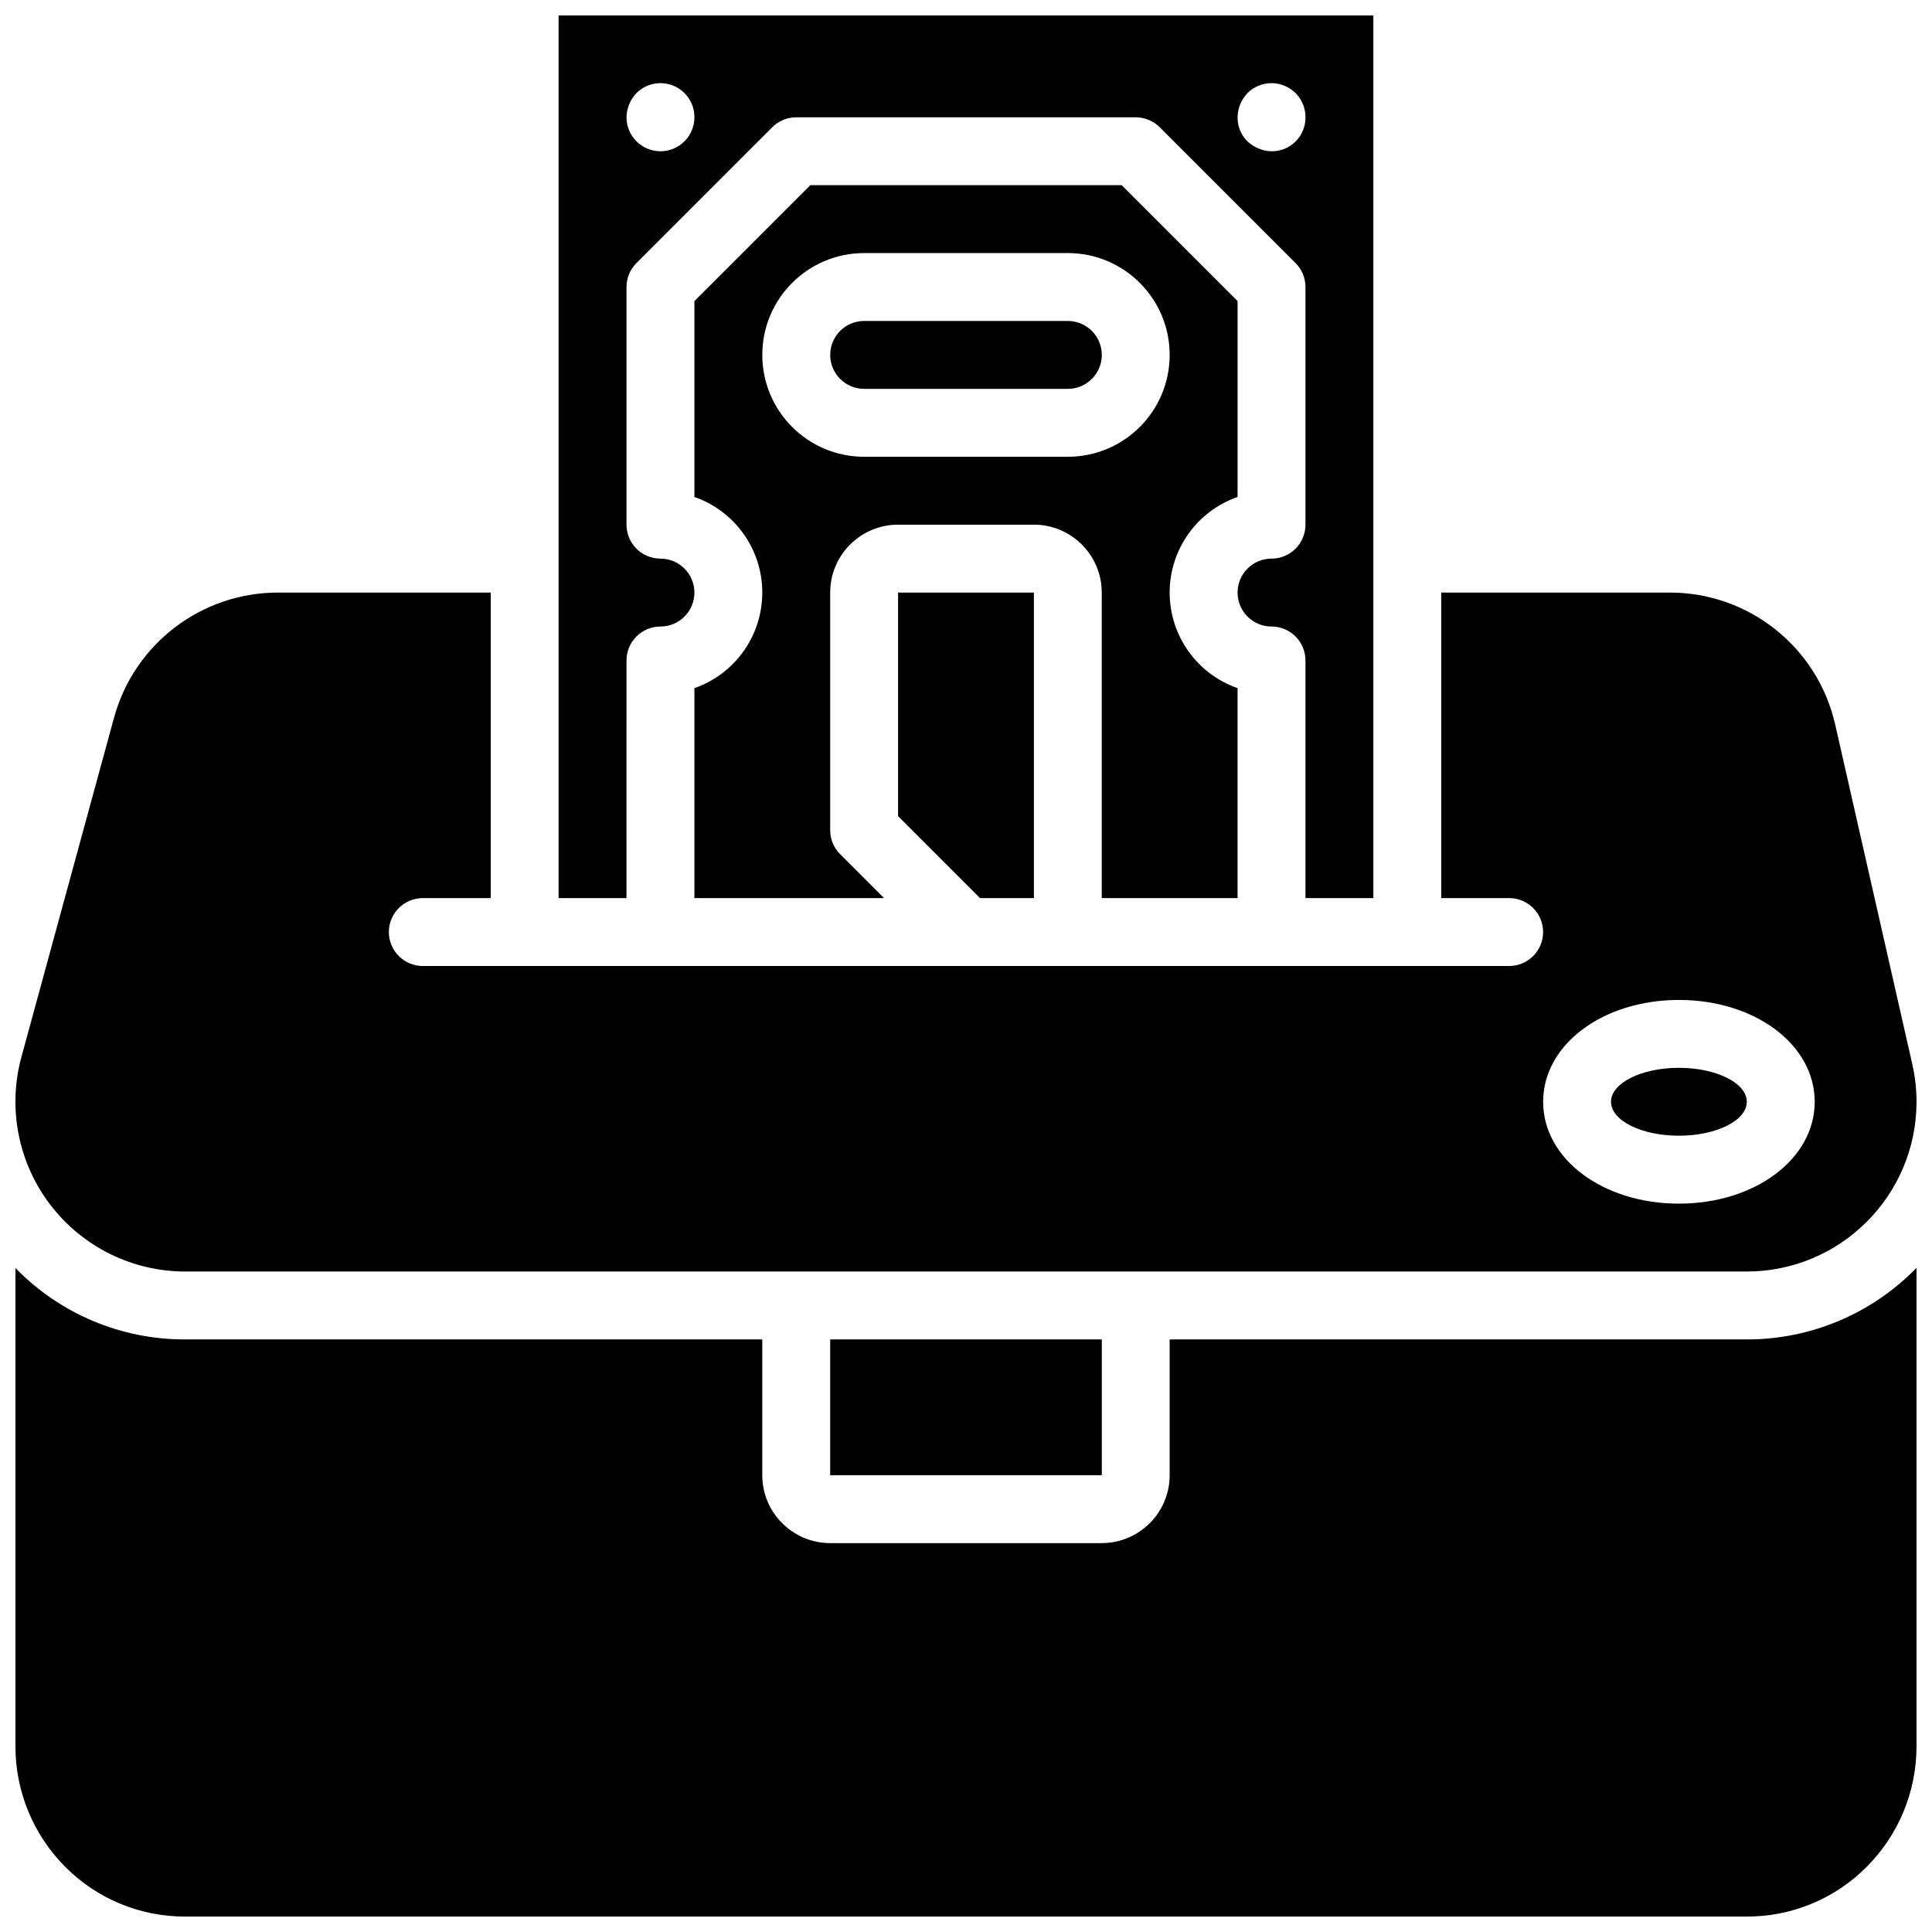
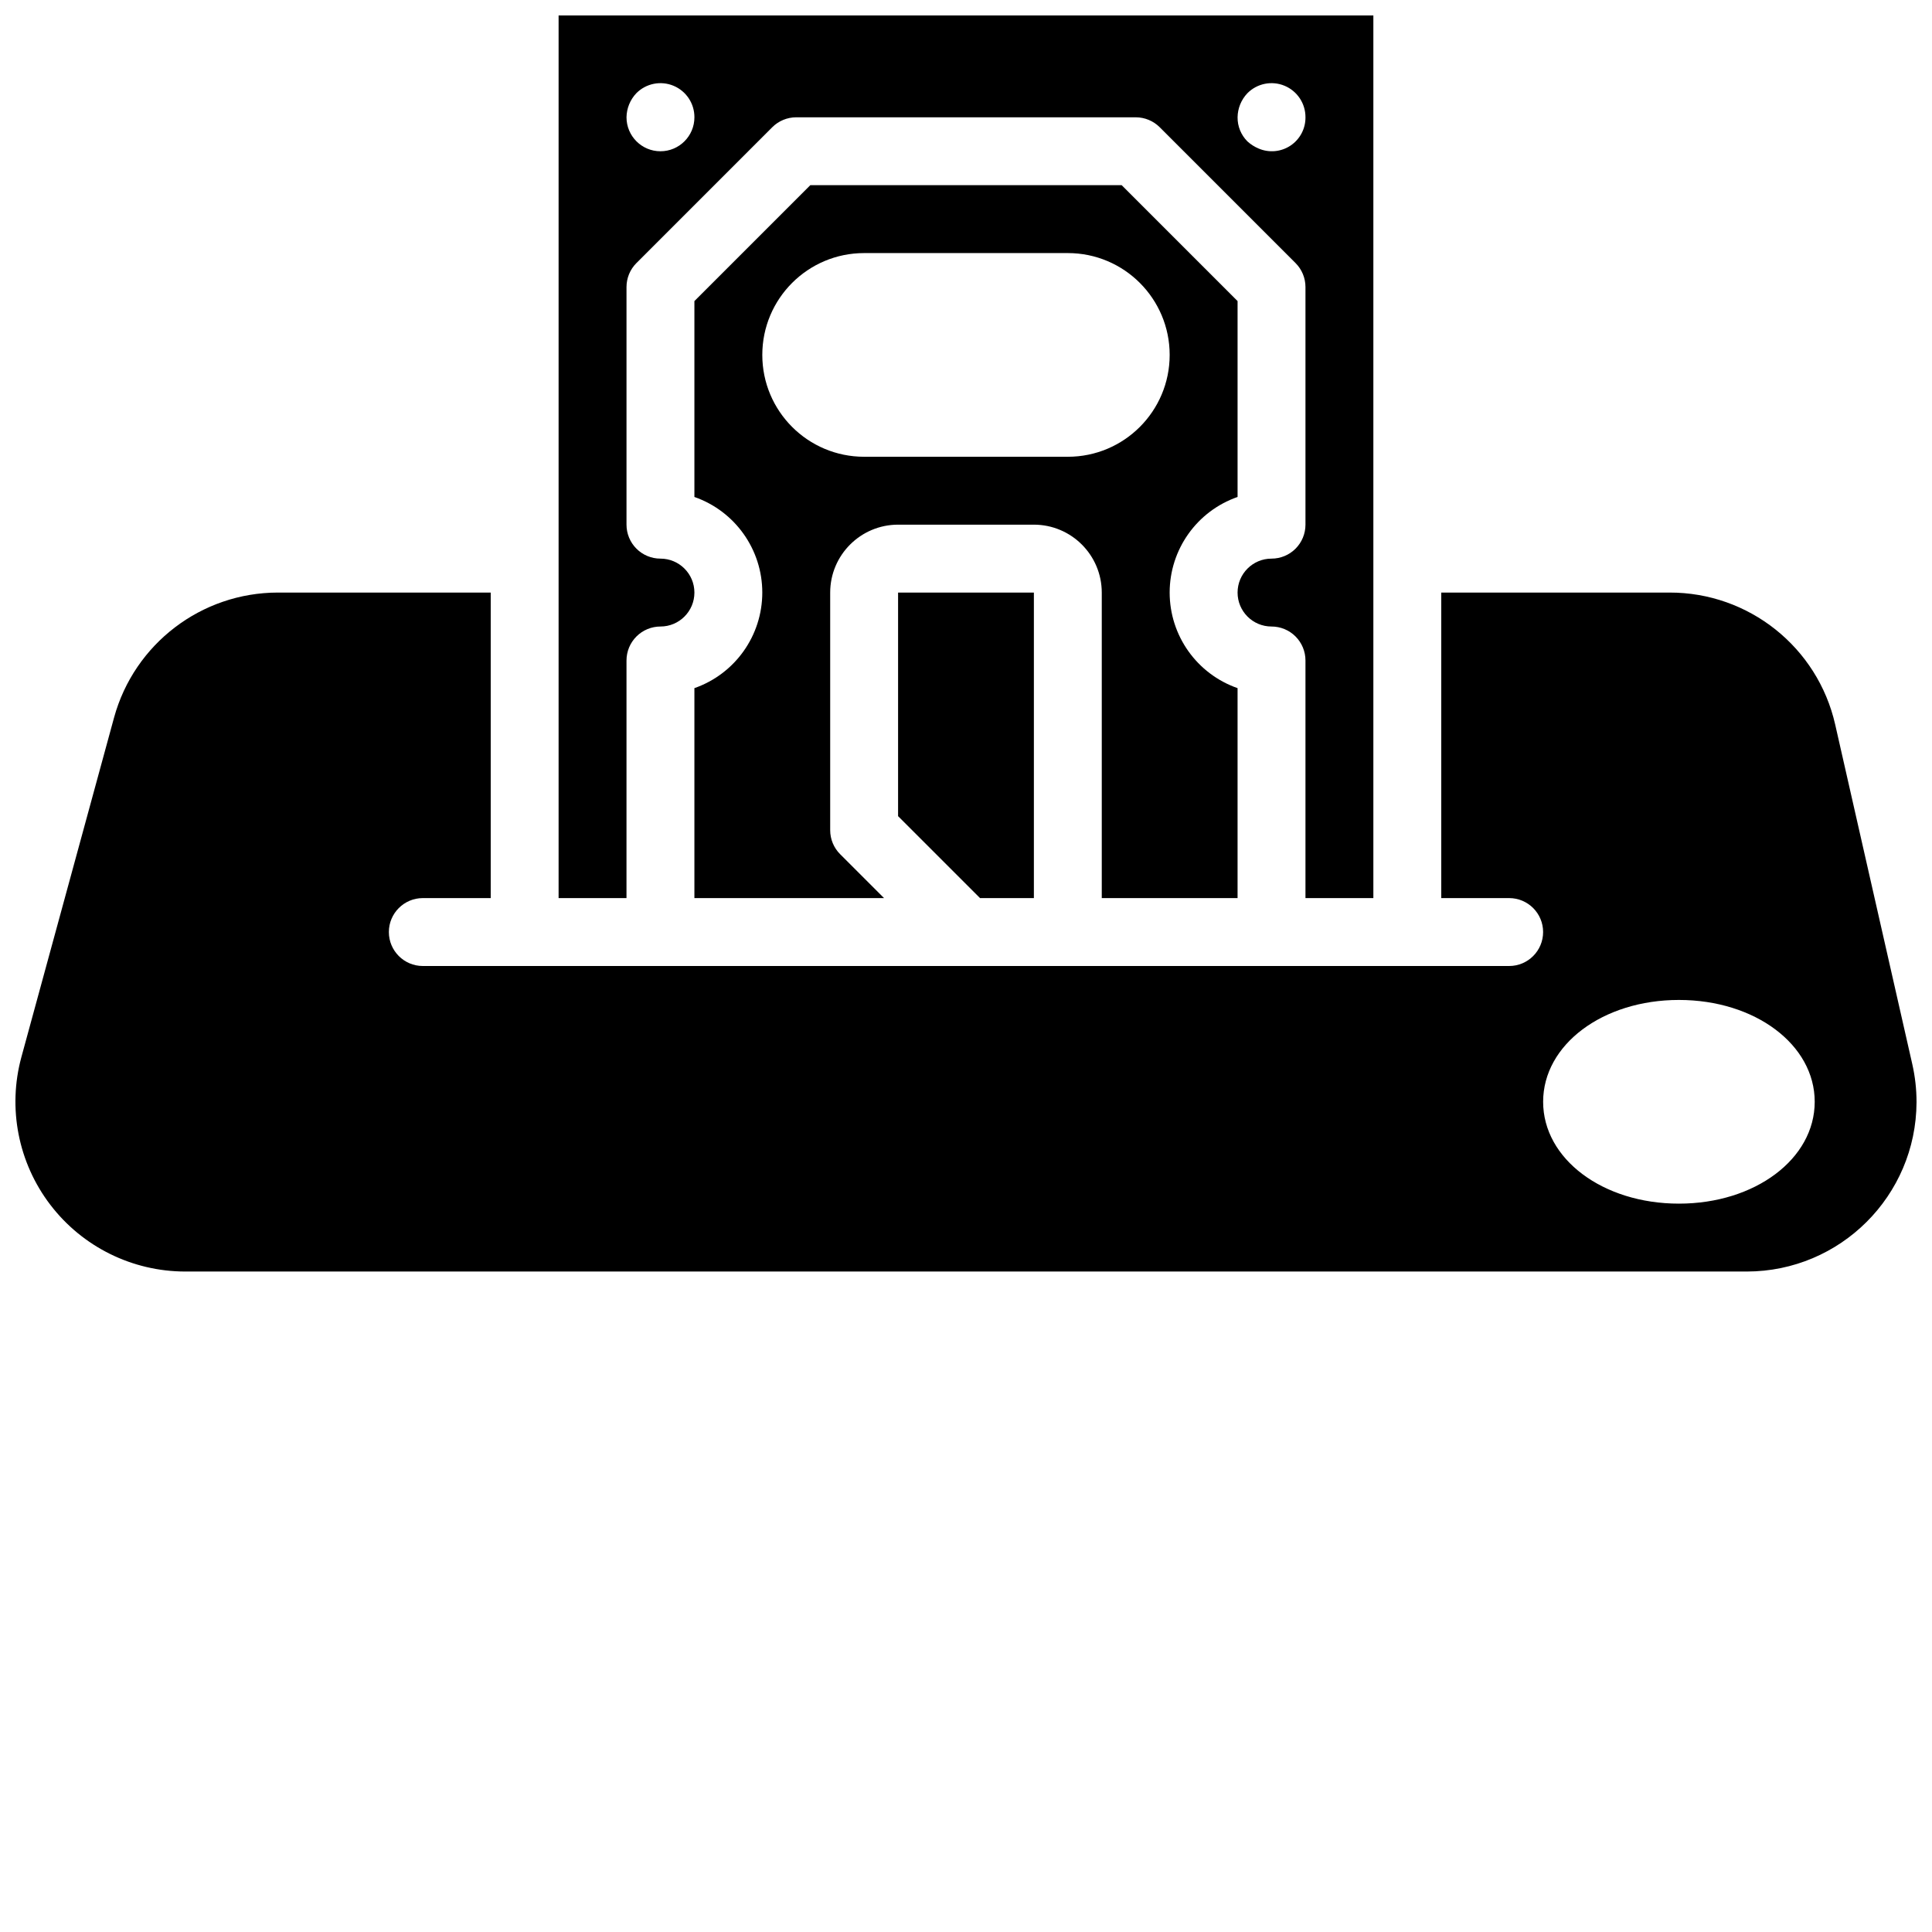
<svg xmlns="http://www.w3.org/2000/svg" width="800px" height="800px" version="1.1" viewBox="144 144 512 512">
  <defs>
    <clipPath id="c">
      <path d="m292 148.09h216v234.91h-216z" />
    </clipPath>
    <clipPath id="b">
      <path d="m148.09 479h503.81v172.9h-503.81z" />
    </clipPath>
    <clipPath id="a">
      <path d="m148.09 301h503.81v180h-503.81z" />
    </clipPath>
  </defs>
  <path d="m471.97 275.7v-51.91l-30.715-30.715h-82.516l-30.715 30.715v51.91c10.773 3.758 17.992 13.922 17.992 25.332s-7.219 21.574-17.992 25.332v55.637h50.254l-11.633-11.633c-1.688-1.684-2.637-3.973-2.637-6.359v-62.977c0.012-9.934 8.062-17.98 17.992-17.992h35.988c9.934 0.012 17.98 8.059 17.992 17.992v80.969h35.988v-55.637c-10.777-3.758-17.996-13.922-17.996-25.332s7.219-21.574 17.996-25.332zm-44.984-10.652h-53.98c-14.906 0-26.988-12.086-26.988-26.992s12.082-26.988 26.988-26.988h53.98c14.906 0 26.988 12.082 26.988 26.988s-12.082 26.992-26.988 26.992z" />
  <path d="m382 360.29 21.719 21.715h14.27v-80.969h-35.988z" />
-   <path d="m606.92 435.98c0 4.969-8.059 8.996-17.996 8.996s-17.992-4.027-17.992-8.996 8.055-8.996 17.992-8.996 17.996 4.027 17.996 8.996" />
  <g clip-path="url(#c)">
    <path d="m310.03 319.03c0-2.383 0.949-4.672 2.637-6.359s3.977-2.637 6.359-2.637c4.969 0 9-4.027 9-8.996s-4.031-8.996-9-8.996c-2.383 0-4.672-0.945-6.359-2.633s-2.637-3.977-2.637-6.363v-62.977c0-2.387 0.949-4.676 2.637-6.359l35.988-35.988c1.684-1.688 3.973-2.633 6.359-2.637h89.965c2.387 0.004 4.676 0.949 6.363 2.637l35.984 35.988c1.688 1.684 2.637 3.973 2.637 6.359v62.977c0 2.387-0.949 4.676-2.633 6.363-1.688 1.688-3.977 2.633-6.363 2.633-4.969 0-8.996 4.027-8.996 8.996s4.027 8.996 8.996 8.996c2.387 0 4.676 0.949 6.363 2.637 1.684 1.688 2.633 3.977 2.633 6.359v62.977h17.992v-233.91h-215.92v233.91h17.992zm164.55-150.33c2.57-2.594 6.461-3.375 9.836-1.973s5.566 4.707 5.547 8.359c0.031 3.012-1.461 5.832-3.969 7.504-2.504 1.668-5.684 1.961-8.449 0.773-1.09-0.457-2.094-1.094-2.965-1.887-1.695-1.695-2.637-3.996-2.609-6.391 0.031-2.379 0.965-4.66 2.609-6.387zm-161.94 0c2.574-2.594 6.461-3.375 9.84-1.973 3.375 1.402 5.566 4.707 5.547 8.359 0 4.969-4.031 9-9 9s-8.996-4.031-8.996-9c0.035-2.379 0.965-4.66 2.609-6.387z" />
  </g>
-   <path d="m426.99 229.06h-53.98c-4.969 0-8.996 4.027-8.996 8.996s4.027 8.996 8.996 8.996h53.98c4.969 0 8.996-4.027 8.996-8.996s-4.027-8.996-8.996-8.996z" />
  <g clip-path="url(#b)">
-     <path d="m651.9 606.92 0.004-126.94c-11.809 12.16-28.039 19.008-44.984 18.98h-152.95v35.988c-0.012 9.93-8.059 17.98-17.992 17.992h-71.973c-9.934-0.012-17.98-8.062-17.992-17.992v-35.988h-152.94c-16.941 0.055-33.18-6.773-44.984-18.926v126.89l-0.004 0.012 0.004 0.012c0.035 11.922 4.781 23.348 13.199 31.789 8.406 8.465 19.855 13.211 31.785 13.168h413.84c11.934 0.039 23.387-4.711 31.789-13.188 8.418-8.434 13.16-19.852 13.191-31.77l0.004-0.012z" />
-   </g>
-   <path d="m364.01 498.96h71.98v35.988h-71.98z" />
+     </g>
  <g clip-path="url(#a)">
    <path d="m193.08 480.97h413.84c24.777-0.027 44.879-20.07 44.98-44.848v-0.039c0.004-3.391-0.375-6.769-1.125-10.078l-20.422-89.957c-4.644-20.52-22.906-35.07-43.945-35.012h-60.461v80.969h17.996c4.969 0 8.996 4.031 8.996 8.996 0 4.969-4.027 9-8.996 9h-287.89c-4.969 0-9-4.031-9-9 0-4.965 4.031-8.996 9-8.996h17.992v-80.969h-56.41c-20.277 0.02-38.043 13.578-43.41 33.133l-24.559 89.973c-3.68 13.527-0.844 27.996 7.664 39.137 8.512 11.141 21.727 17.68 35.746 17.691zm395.85-71.973c20.184 0 35.988 11.852 35.988 26.988s-15.805 26.992-35.988 26.992c-20.18 0-35.984-11.855-35.984-26.992s15.805-26.988 35.984-26.988z" />
  </g>
</svg>